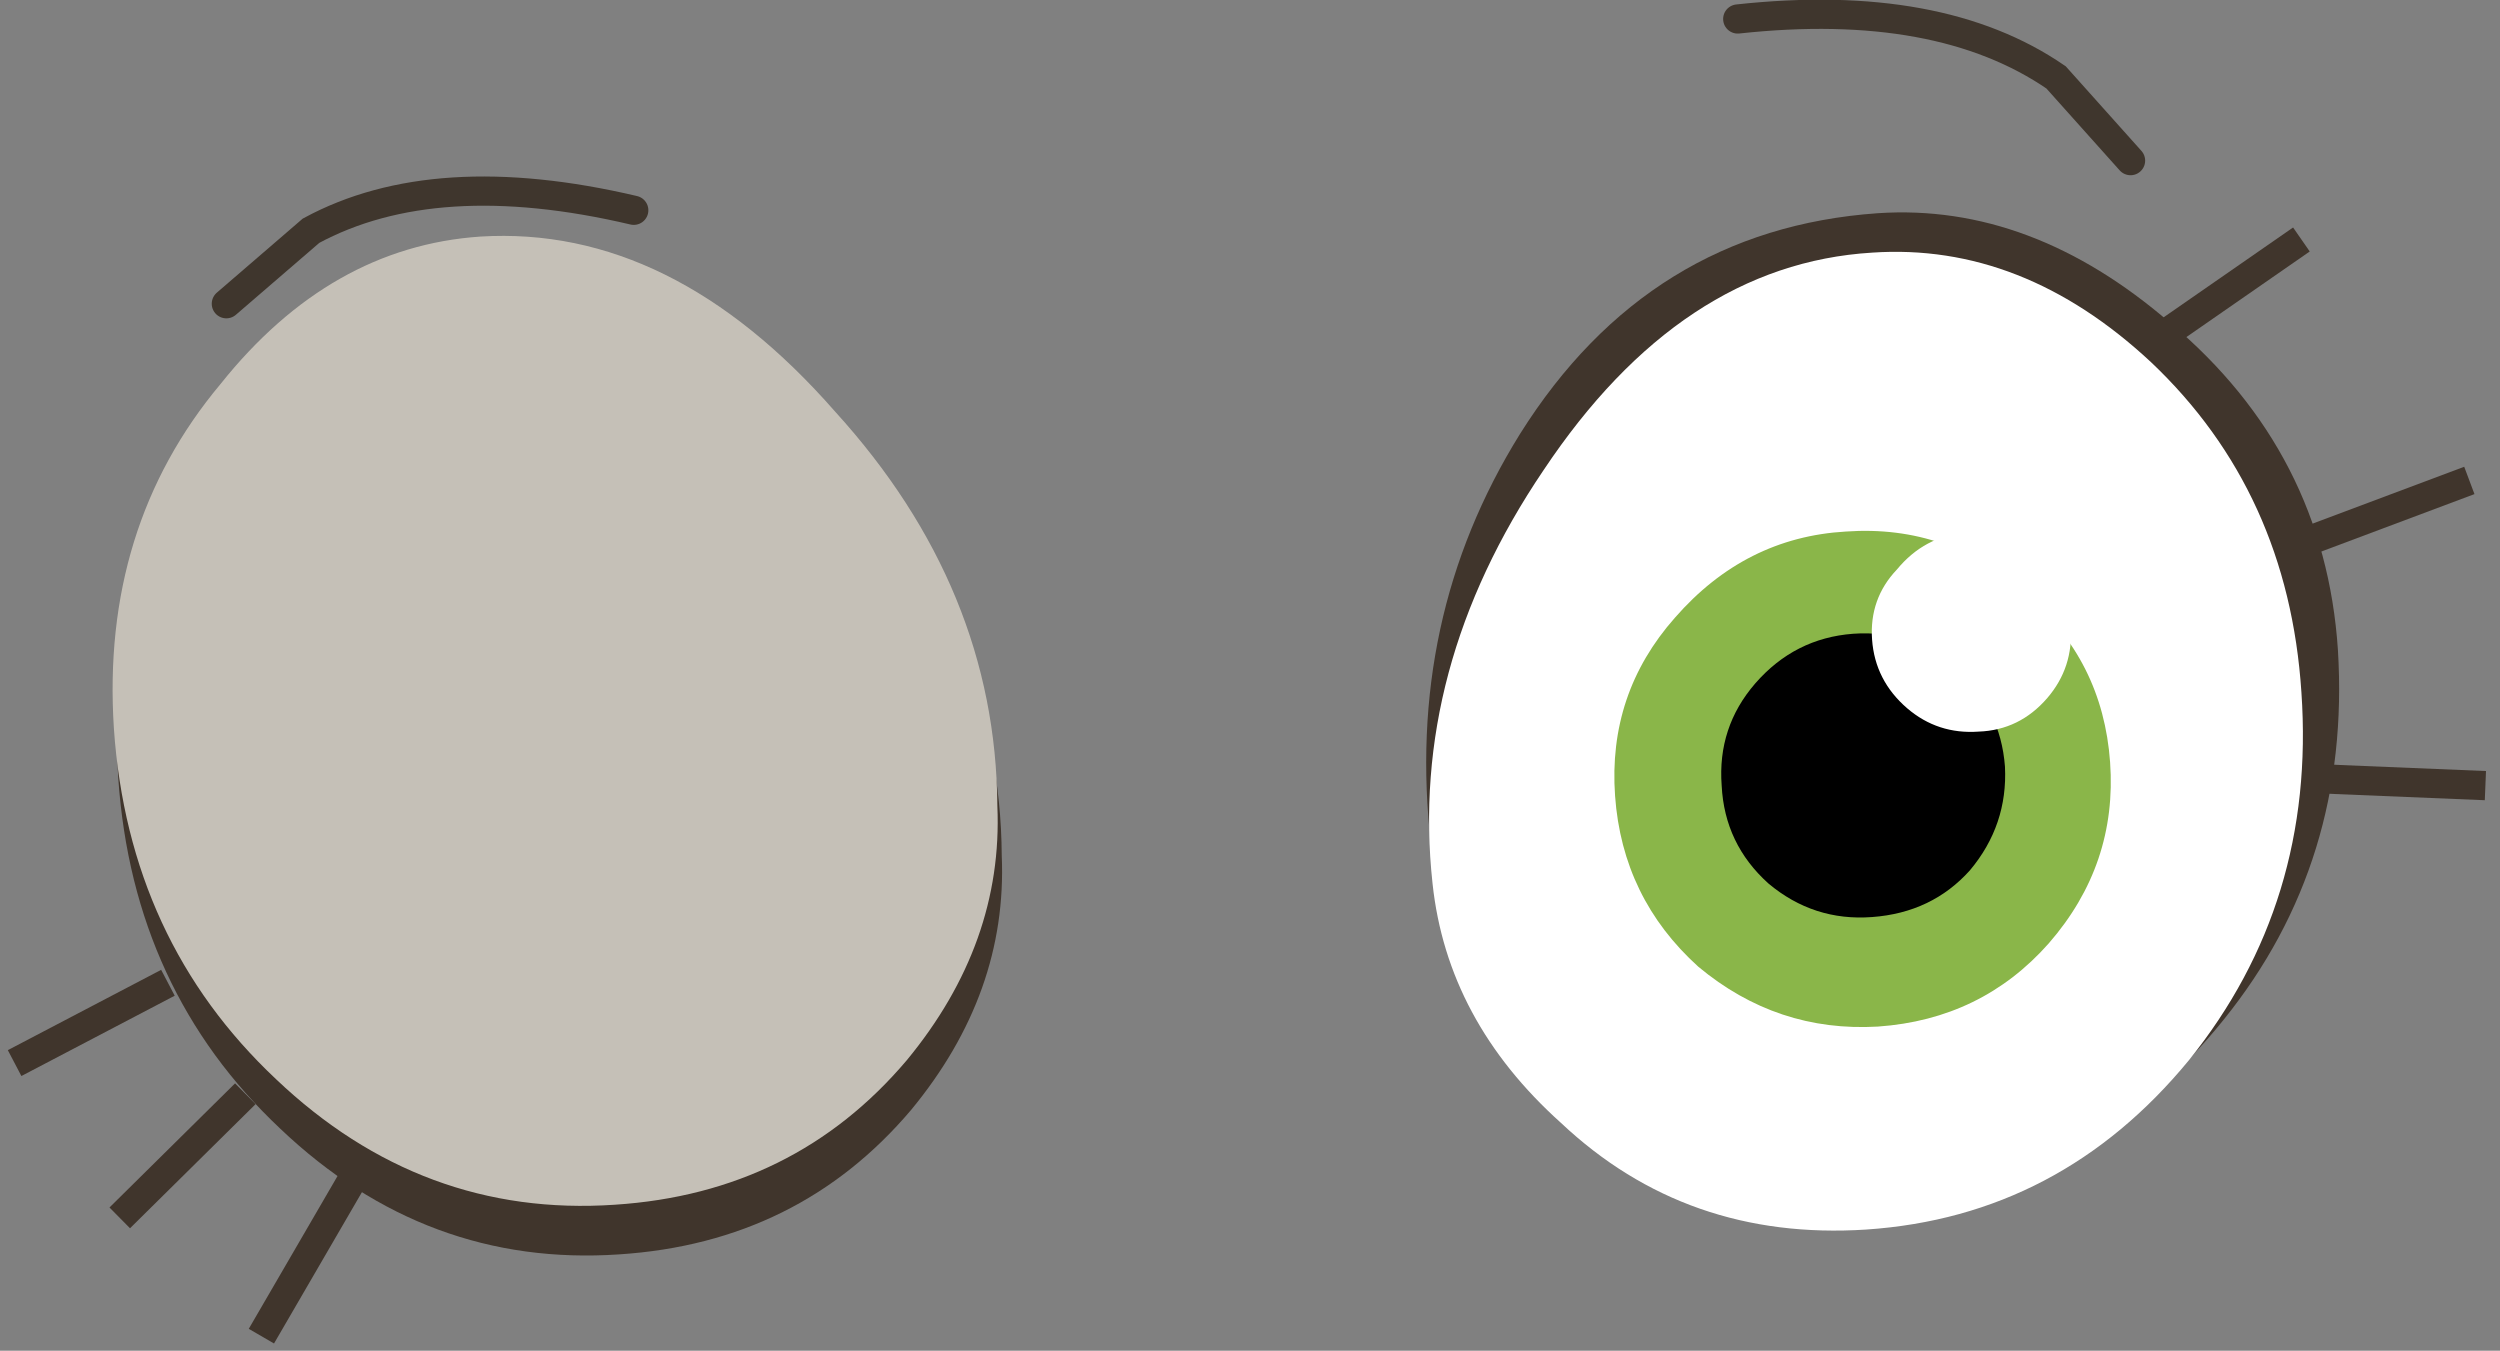
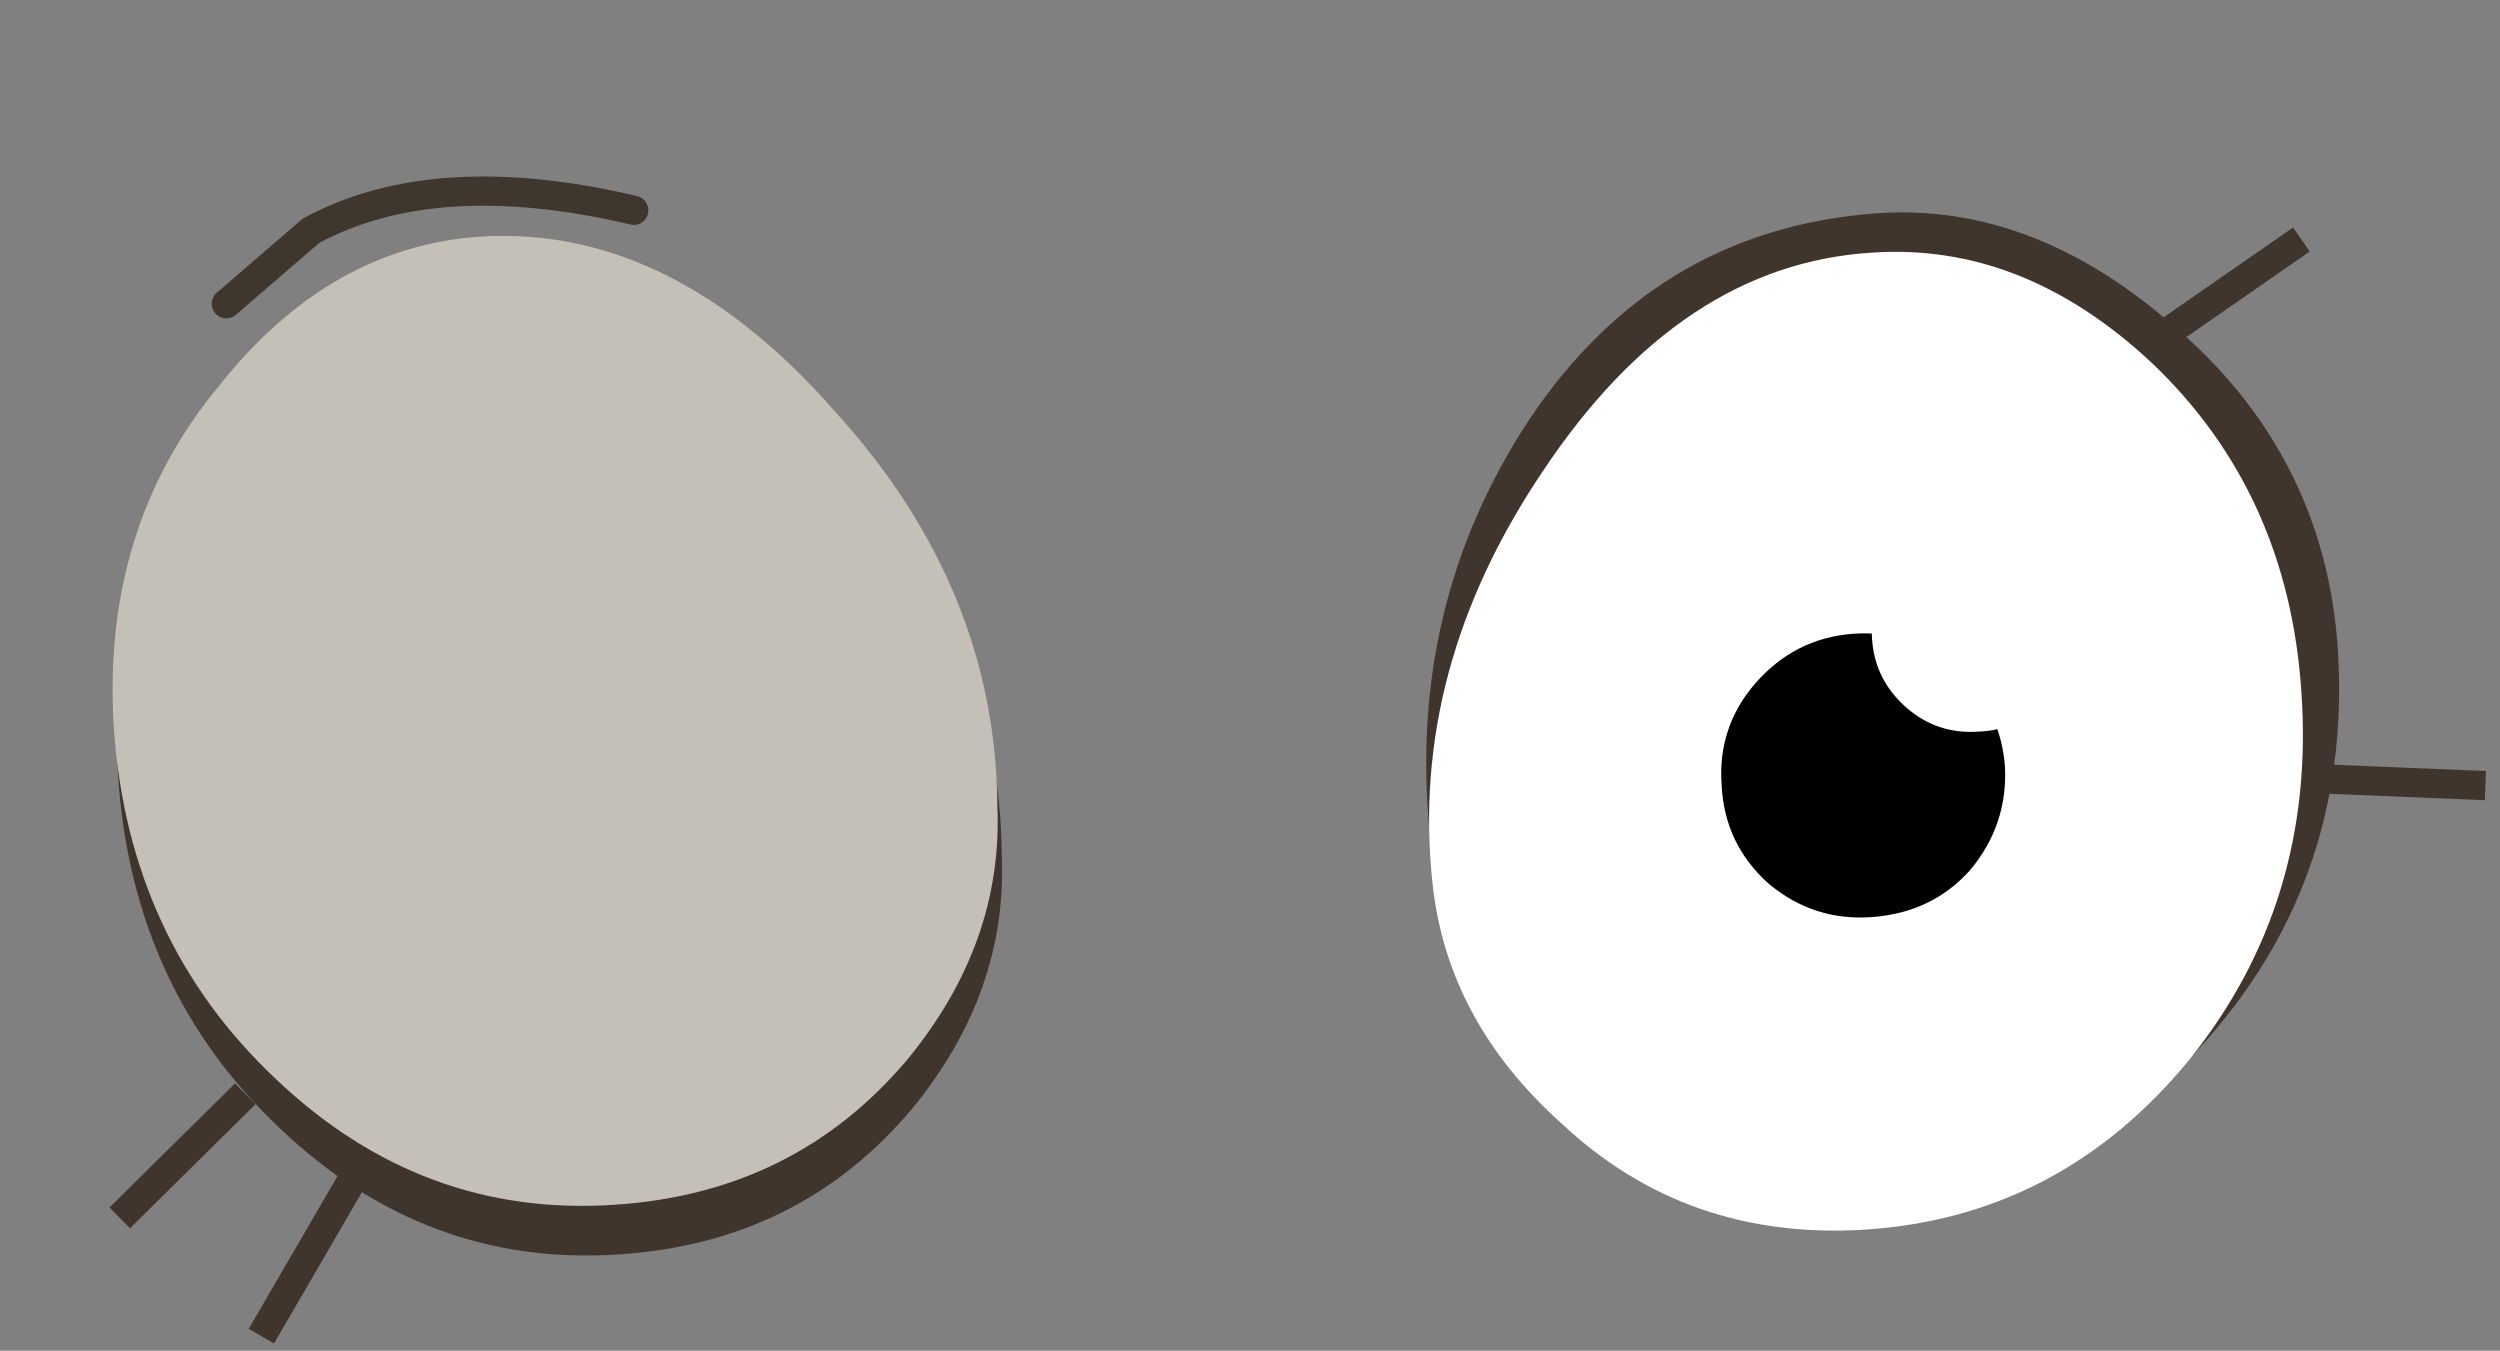
<svg xmlns="http://www.w3.org/2000/svg" height="46.25px" width="85.6px">
  <rect width="100%" height="100%" fill="#808080" stroke="none" />
  <g transform="matrix(1.0, 0.0, 0.0, 1.0, -529.4, -505.4)">
    <path d="M546.0 515.2 Q552.55 514.8 558.15 521.2 563.65 527.25 563.7 534.7 563.9 539.4 560.6 543.4 556.75 547.95 550.6 548.35 544.0 548.8 539.0 544.05 533.95 539.3 533.45 532.05 533.0 525.15 537.1 520.25 540.85 515.55 546.0 515.2" fill="#40352c" fill-rule="evenodd" stroke="none" />
    <path d="M545.85 513.5 Q552.4 513.1 558.0 519.5 563.5 525.55 563.55 533.0 563.75 537.7 560.45 541.7 556.6 546.25 550.45 546.65 543.85 547.1 538.85 542.35 533.8 537.6 533.3 530.35 532.85 523.45 536.95 518.55 540.7 513.85 545.85 513.5" fill="#c5c0b7" fill-rule="evenodd" stroke="none" />
-     <path d="M535.15 539.05 L529.9 541.8" fill="none" stroke="#40352c" stroke-linecap="butt" stroke-linejoin="miter-clip" stroke-miterlimit="4.0" stroke-width="1.0" />
    <path d="M537.8 542.85 L533.5 547.1" fill="none" stroke="#40352c" stroke-linecap="butt" stroke-linejoin="miter-clip" stroke-miterlimit="4.0" stroke-width="1.0" />
    <path d="M541.4 545.9 L538.35 551.15" fill="none" stroke="#40352c" stroke-linecap="butt" stroke-linejoin="miter-clip" stroke-miterlimit="4.0" stroke-width="1.0" />
    <path d="M537.15 515.8 L540.05 513.3 Q544.3 511.0 551.1 512.6" fill="none" stroke="#3f362d" stroke-linecap="round" stroke-linejoin="miter-clip" stroke-miterlimit="4.0" stroke-width="1.0" />
    <path d="M593.7 512.7 Q585.85 513.25 581.45 520.25 577.5 526.6 578.4 534.35 578.85 538.95 583.35 542.65 588.25 546.6 594.5 546.2 601.2 545.75 605.55 540.3 609.9 534.9 609.45 527.65 609.0 520.9 603.7 516.45 598.95 512.35 593.7 512.7" fill="#40352c" fill-rule="evenodd" stroke="none" />
    <path d="M593.5 514.05 Q586.95 514.45 582.25 521.5 577.65 528.3 578.45 535.65 578.95 540.35 582.85 543.85 587.15 547.9 593.3 547.5 599.95 547.05 604.35 541.7 608.7 536.3 608.2 529.1 607.75 522.25 603.05 517.8 598.65 513.7 593.5 514.05" fill="#ffffff" fill-rule="evenodd" stroke="none" />
-     <path d="M584.7 532.65 Q584.95 536.15 587.55 538.5 590.25 540.75 593.7 540.55 597.25 540.3 599.55 537.7 601.9 535.0 601.65 531.5 601.4 528.0 598.75 525.75 596.15 523.35 592.6 523.6 589.15 523.8 586.75 526.55 584.45 529.15 584.7 532.65" fill="#8ab649" fill-rule="evenodd" stroke="none" />
    <path d="M603.3 517.0 L608.2 513.6" fill="none" stroke="#40352c" stroke-linecap="butt" stroke-linejoin="miter-clip" stroke-miterlimit="4.0" stroke-width="1.0" />
-     <path d="M608.35 523.95 L613.95 521.85" fill="none" stroke="#40352c" stroke-linecap="butt" stroke-linejoin="miter-clip" stroke-miterlimit="4.0" stroke-width="1.0" />
    <path d="M608.45 532.05 L614.5 532.3" fill="none" stroke="#40352c" stroke-linecap="butt" stroke-linejoin="miter-clip" stroke-miterlimit="4.0" stroke-width="1.0" />
-     <path d="M602.35 510.9 L599.8 508.05 Q595.8 505.3 588.9 506.05" fill="none" stroke="#3f362d" stroke-linecap="round" stroke-linejoin="miter-clip" stroke-miterlimit="4.0" stroke-width="1.0" />
    <path d="M588.35 532.3 Q588.45 534.3 589.95 535.65 591.5 536.95 593.5 536.8 595.55 536.65 596.85 535.2 598.15 533.65 598.05 531.65 597.9 529.65 596.4 528.35 594.9 526.95 592.85 527.1 590.85 527.25 589.5 528.8 588.2 530.3 588.35 532.3" fill="#000000" fill-rule="evenodd" stroke="none" />
    <path d="M593.5 527.3 Q593.6 528.7 594.7 529.65 595.75 530.55 597.15 530.45 598.55 530.4 599.5 529.3 600.4 528.25 600.3 526.85 600.2 525.45 599.15 524.55 598.1 523.6 596.7 523.65 595.3 523.75 594.35 524.9 593.4 525.9 593.5 527.3" fill="#ffffff" fill-rule="evenodd" stroke="none" />
  </g>
</svg>